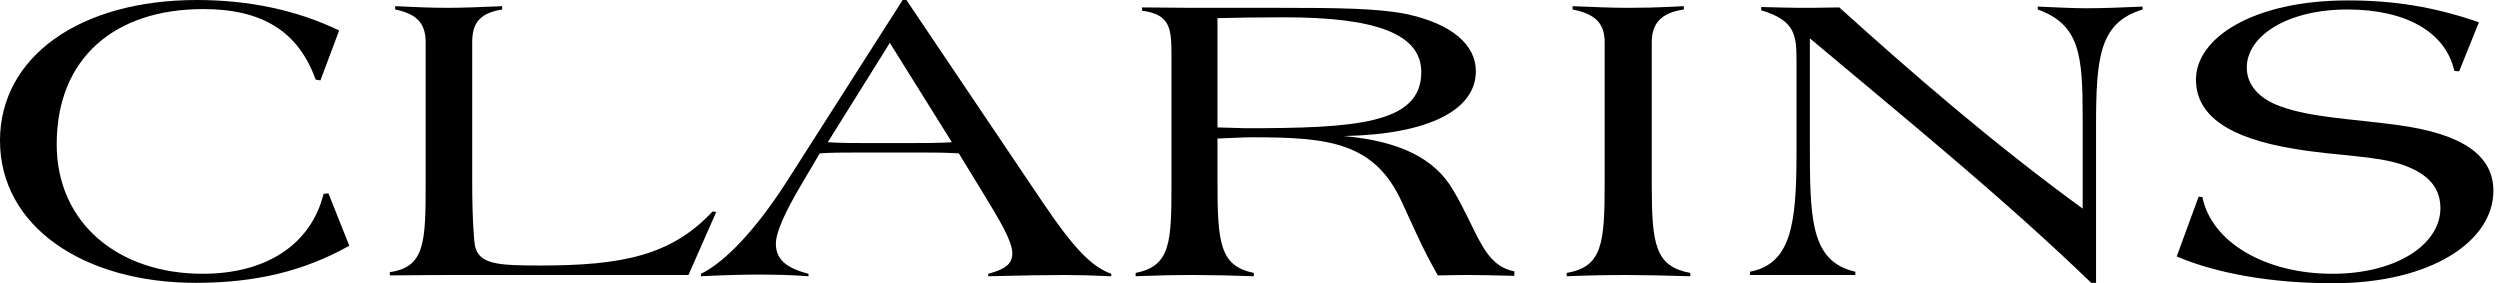
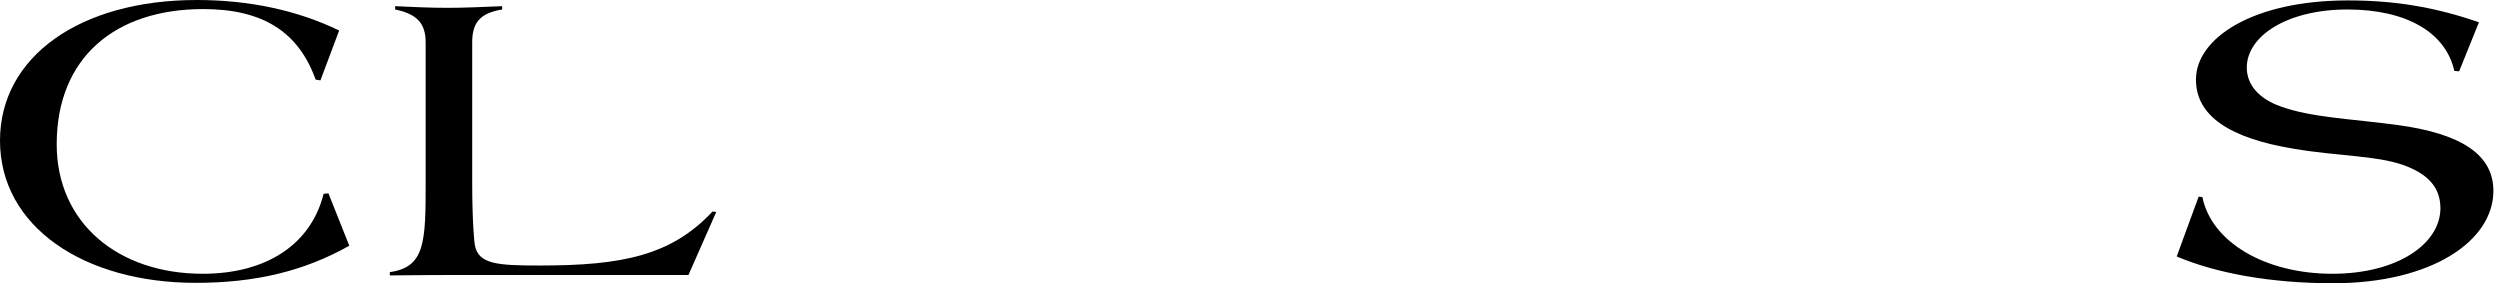
<svg xmlns="http://www.w3.org/2000/svg" width="203" height="23" viewBox="0 0 203 23" fill="none">
  <path d="M15.897 22.967C6.819 22.967 0 18.413 0 11.416C0 4.62 6.471 0 15.984 0C20.241 0 24.15 0.837 27.539 2.478L26.018 6.529L25.628 6.461C24.238 2.578 21.326 0.737 16.506 0.737C9.339 0.737 4.604 4.687 4.604 11.717C4.604 18.112 9.599 22.23 16.462 22.23C21.587 22.23 25.237 19.886 26.278 15.736L26.67 15.702L28.363 19.953C24.672 22.029 20.718 22.967 15.897 22.967Z" fill="#000000" />
  <path d="M32.088 0.77V0.502C33.522 0.569 34.955 0.636 36.345 0.636C37.648 0.636 39.125 0.569 40.776 0.502V0.77C38.908 1.071 38.343 1.908 38.343 3.448V14.797C38.343 18.011 38.517 19.753 38.56 19.919C38.864 21.459 40.385 21.56 43.859 21.56C50.505 21.56 54.512 20.757 57.857 17.175L58.161 17.208L55.902 22.331H36.606C36.128 22.331 34.477 22.331 31.654 22.364V22.096C34.521 21.694 34.564 19.652 34.564 14.797V3.448C34.564 1.908 33.869 1.138 32.088 0.77Z" fill="#000000" />
-   <path d="M70.299 11.617H74.034C75.034 11.617 76.163 11.617 77.292 11.55L72.254 3.481L67.215 11.55C68.257 11.617 69.3 11.617 70.299 11.617ZM56.92 22.23C58.788 21.326 61.264 18.815 63.87 14.764L73.296 0H73.6L83.634 14.898C86.327 18.916 88.108 21.493 90.236 22.23V22.431C88.759 22.364 87.5 22.33 86.457 22.33C85.025 22.33 82.939 22.364 80.246 22.431V22.23C81.636 21.861 82.201 21.427 82.201 20.557C82.201 19.619 81.245 17.978 79.638 15.367L77.857 12.454C76.728 12.387 75.815 12.387 75.207 12.387H69.257C68.388 12.387 67.519 12.387 66.563 12.454L65.043 15.031C63.697 17.309 63.002 18.883 63.002 19.786C63.002 21.058 63.827 21.761 65.651 22.23V22.431C64.305 22.33 63.002 22.297 61.612 22.297C60.482 22.297 58.919 22.33 56.92 22.431V22.23Z" fill="#000000" />
-   <path d="M101.118 10.412C110.024 10.412 115.408 10.076 115.408 5.859C115.408 2.712 111.63 1.405 104.289 1.405C102.117 1.405 100.293 1.439 98.859 1.473V10.345C100.119 10.379 100.901 10.412 101.118 10.412ZM115.017 18.983L113.845 16.438C111.63 11.55 107.895 11.148 101.727 11.148C100.857 11.148 99.946 11.216 98.859 11.248V14.797C98.859 19.786 99.077 21.594 101.813 22.163V22.431C99.946 22.364 98.338 22.33 96.862 22.33C95.385 22.33 93.821 22.364 92.214 22.431V22.163C95.081 21.594 95.124 19.652 95.124 14.797V4.553C95.124 2.309 95.037 1.172 92.735 0.87V0.602C95.341 0.636 97.557 0.636 99.381 0.636H103.942C108.503 0.636 111.891 0.669 114.192 1.138C117.928 1.941 119.839 3.649 119.839 5.792C119.839 8.905 116.061 10.914 109.11 11.047C113.584 11.45 116.495 12.823 118.015 15.468C120.013 18.849 120.447 21.56 122.967 22.029V22.398C121.402 22.364 120.23 22.33 119.362 22.33C119.057 22.33 118.146 22.33 116.755 22.364C116.104 21.226 115.539 20.12 115.017 18.983Z" fill="#000000" />
-   <path d="M127.216 22.163C130.127 21.661 130.299 19.753 130.299 14.797V3.448C130.299 1.908 129.561 1.138 127.693 0.77V0.502C129.387 0.569 130.864 0.636 132.124 0.636C134.861 0.636 136.381 0.502 136.685 0.502H136.729V0.77C134.905 1.038 134.122 1.875 134.122 3.448V14.999C134.122 19.919 134.426 21.627 137.249 22.163V22.431C135.034 22.364 133.297 22.331 132.038 22.331C130.431 22.331 128.867 22.364 127.216 22.431V22.163Z" fill="#000000" />
-   <path d="M142.096 22.062C145.441 21.426 145.876 18.178 145.876 12.454V5.055C145.876 2.913 145.832 1.674 143.009 0.837V0.569C144.355 0.602 145.398 0.636 146.18 0.636C146.744 0.636 147.787 0.636 149.351 0.602C155.475 6.126 161.816 11.617 169.113 16.94V9.541C169.113 4.486 168.896 2.009 165.465 0.77V0.535C167.029 0.602 168.332 0.67 169.418 0.67C170.894 0.67 172.414 0.602 173.979 0.535V0.77C170.461 1.842 170.199 4.653 170.199 10.312V22.967H169.809C162.511 15.935 154.65 9.575 146.961 3.113V11.483C146.961 17.677 146.961 21.226 150.654 22.062V22.33H142.096V22.062Z" fill="#000000" />
  <path d="M178.529 15.969L178.834 16.003C179.572 19.652 183.916 22.23 189.388 22.23C194.687 22.23 198.162 19.786 198.162 16.907C198.162 15.267 197.206 14.128 195.121 13.392C192.906 12.621 189.866 12.688 186.305 12.086C180.961 11.216 178.312 9.374 178.312 6.461C178.312 3.08 182.96 0.034 190.647 0.034C194.34 0.034 197.597 0.535 201.29 1.808L199.682 5.792L199.291 5.758C198.596 2.645 195.426 0.77 190.604 0.77C185.739 0.77 182.439 2.913 182.439 5.49C182.439 6.863 183.394 8.001 185.175 8.637C187.65 9.541 190.865 9.642 194.644 10.145C199.856 10.847 202.463 12.554 202.463 15.501C202.463 19.551 197.468 23 189.431 23C184.436 23 179.962 22.197 176.749 20.824L178.529 15.969Z" fill="#000000" />
</svg>